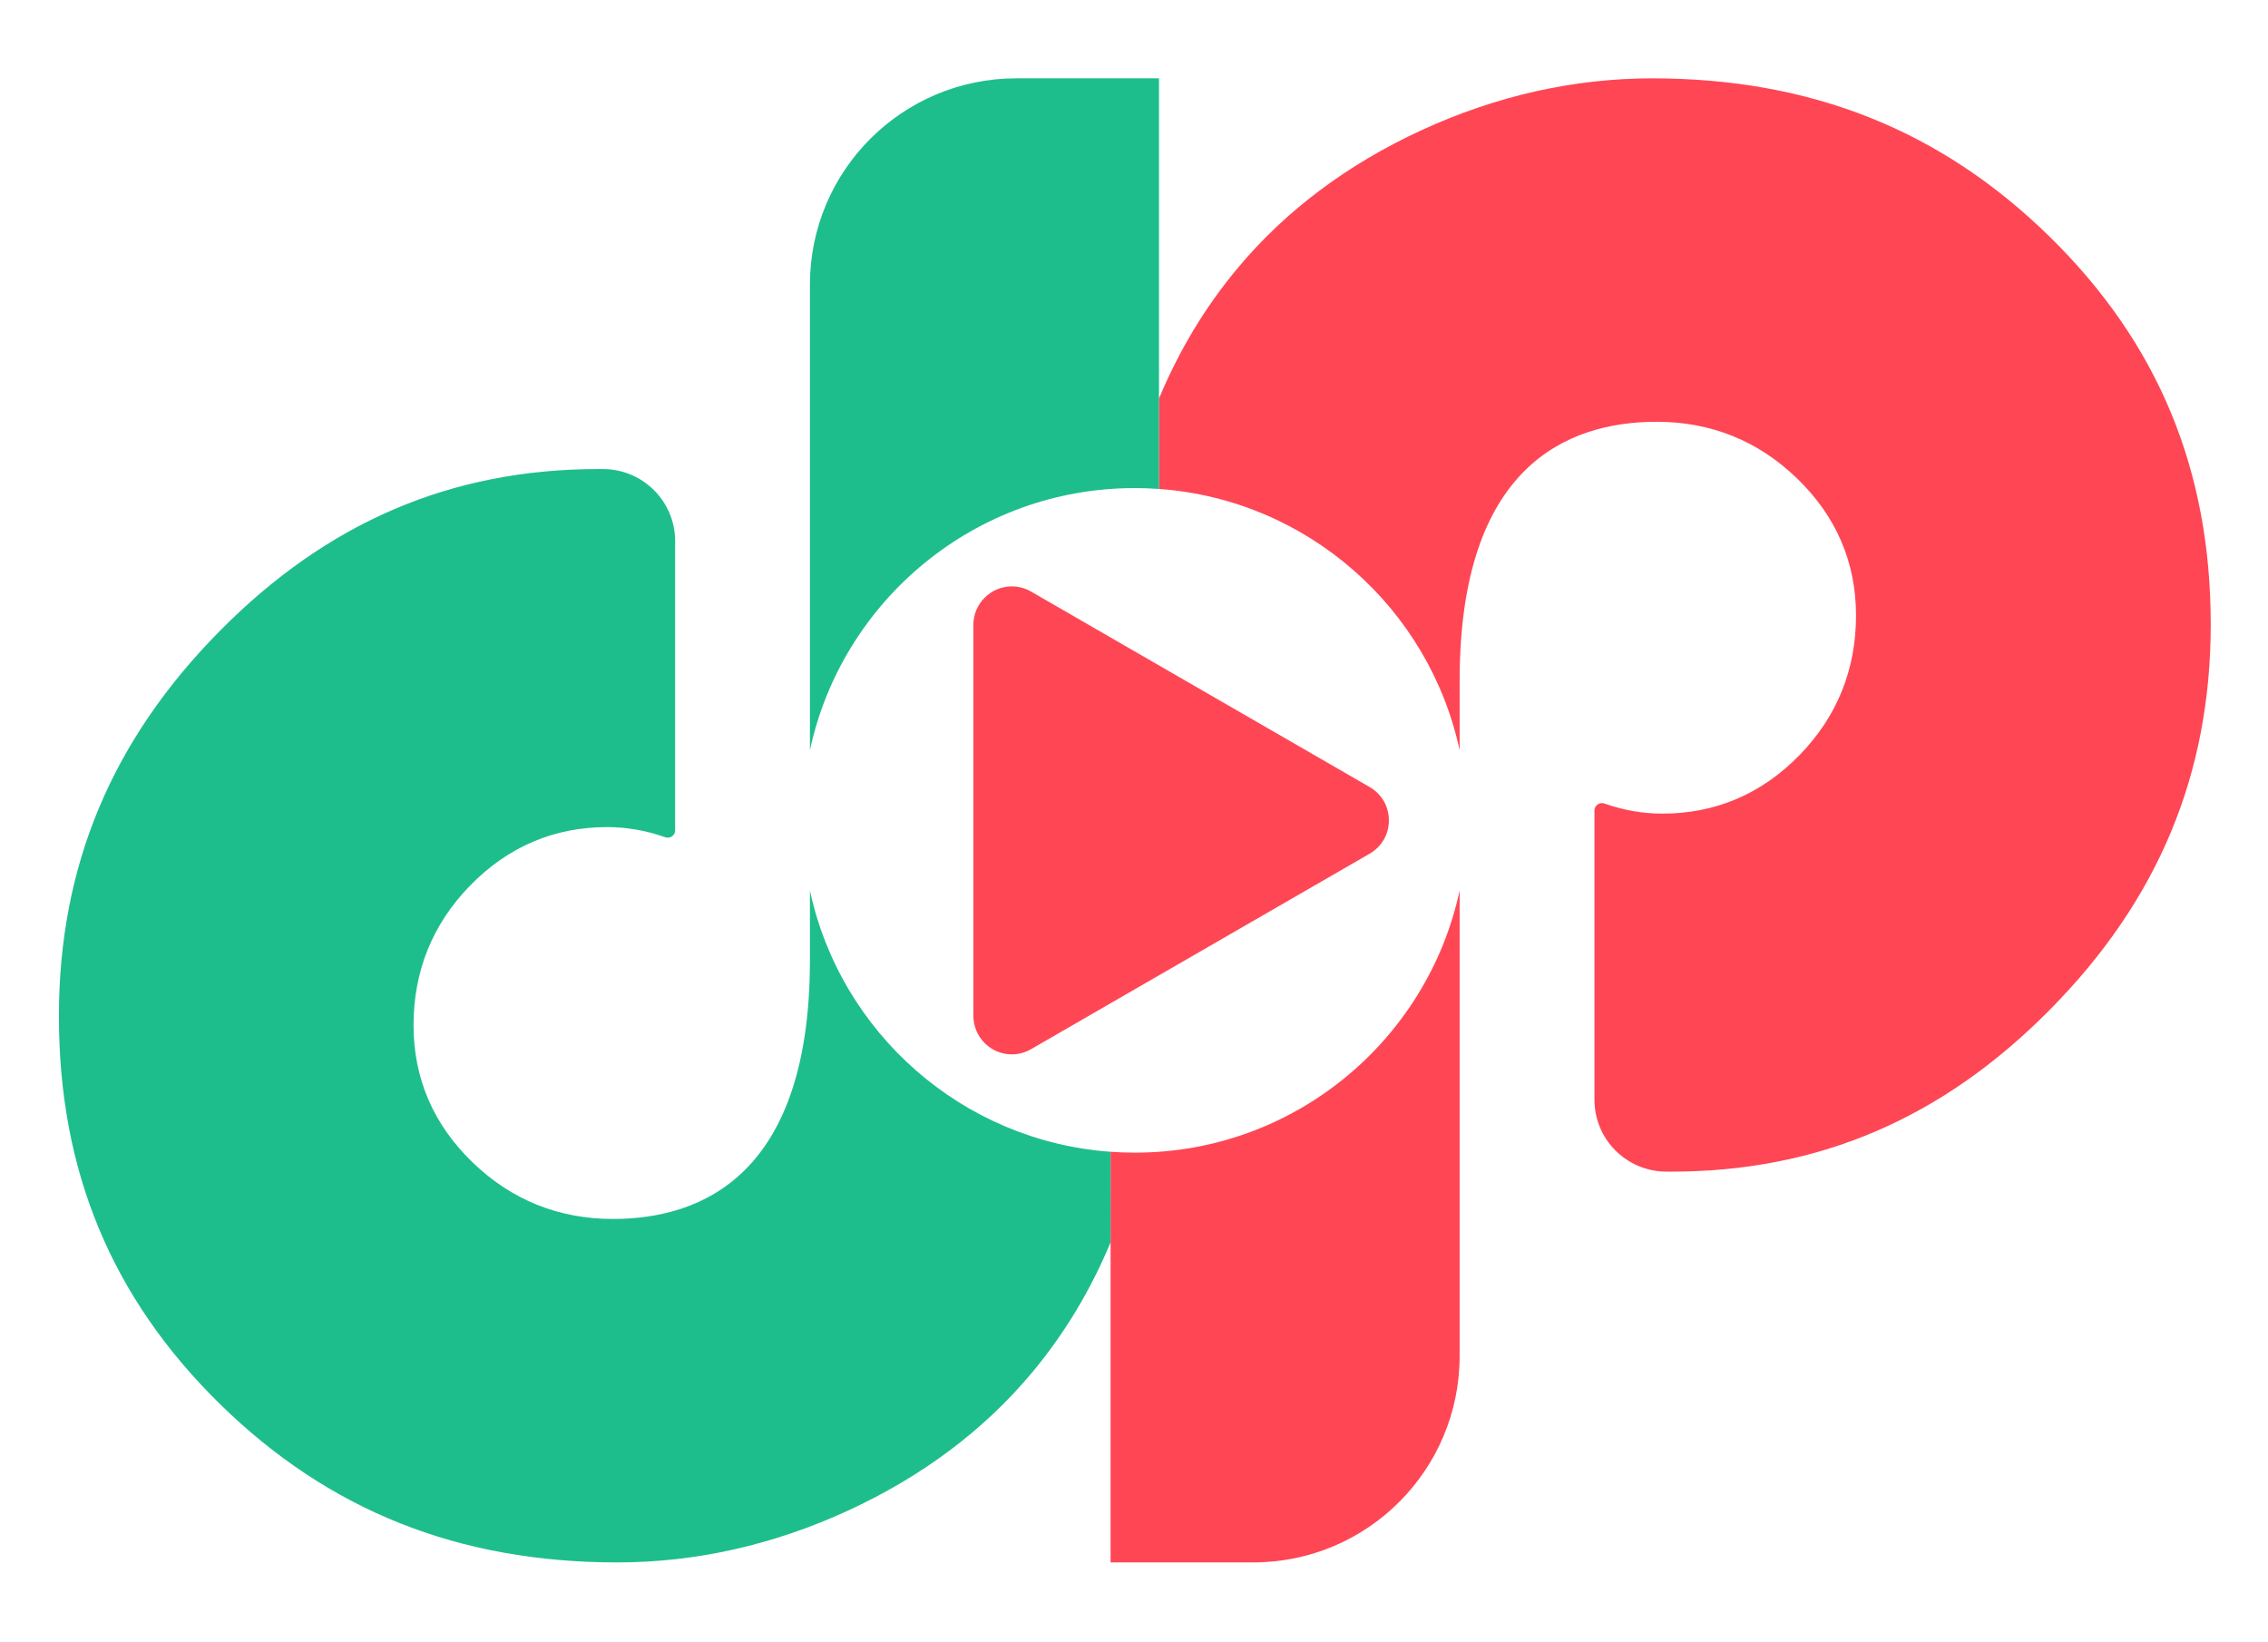
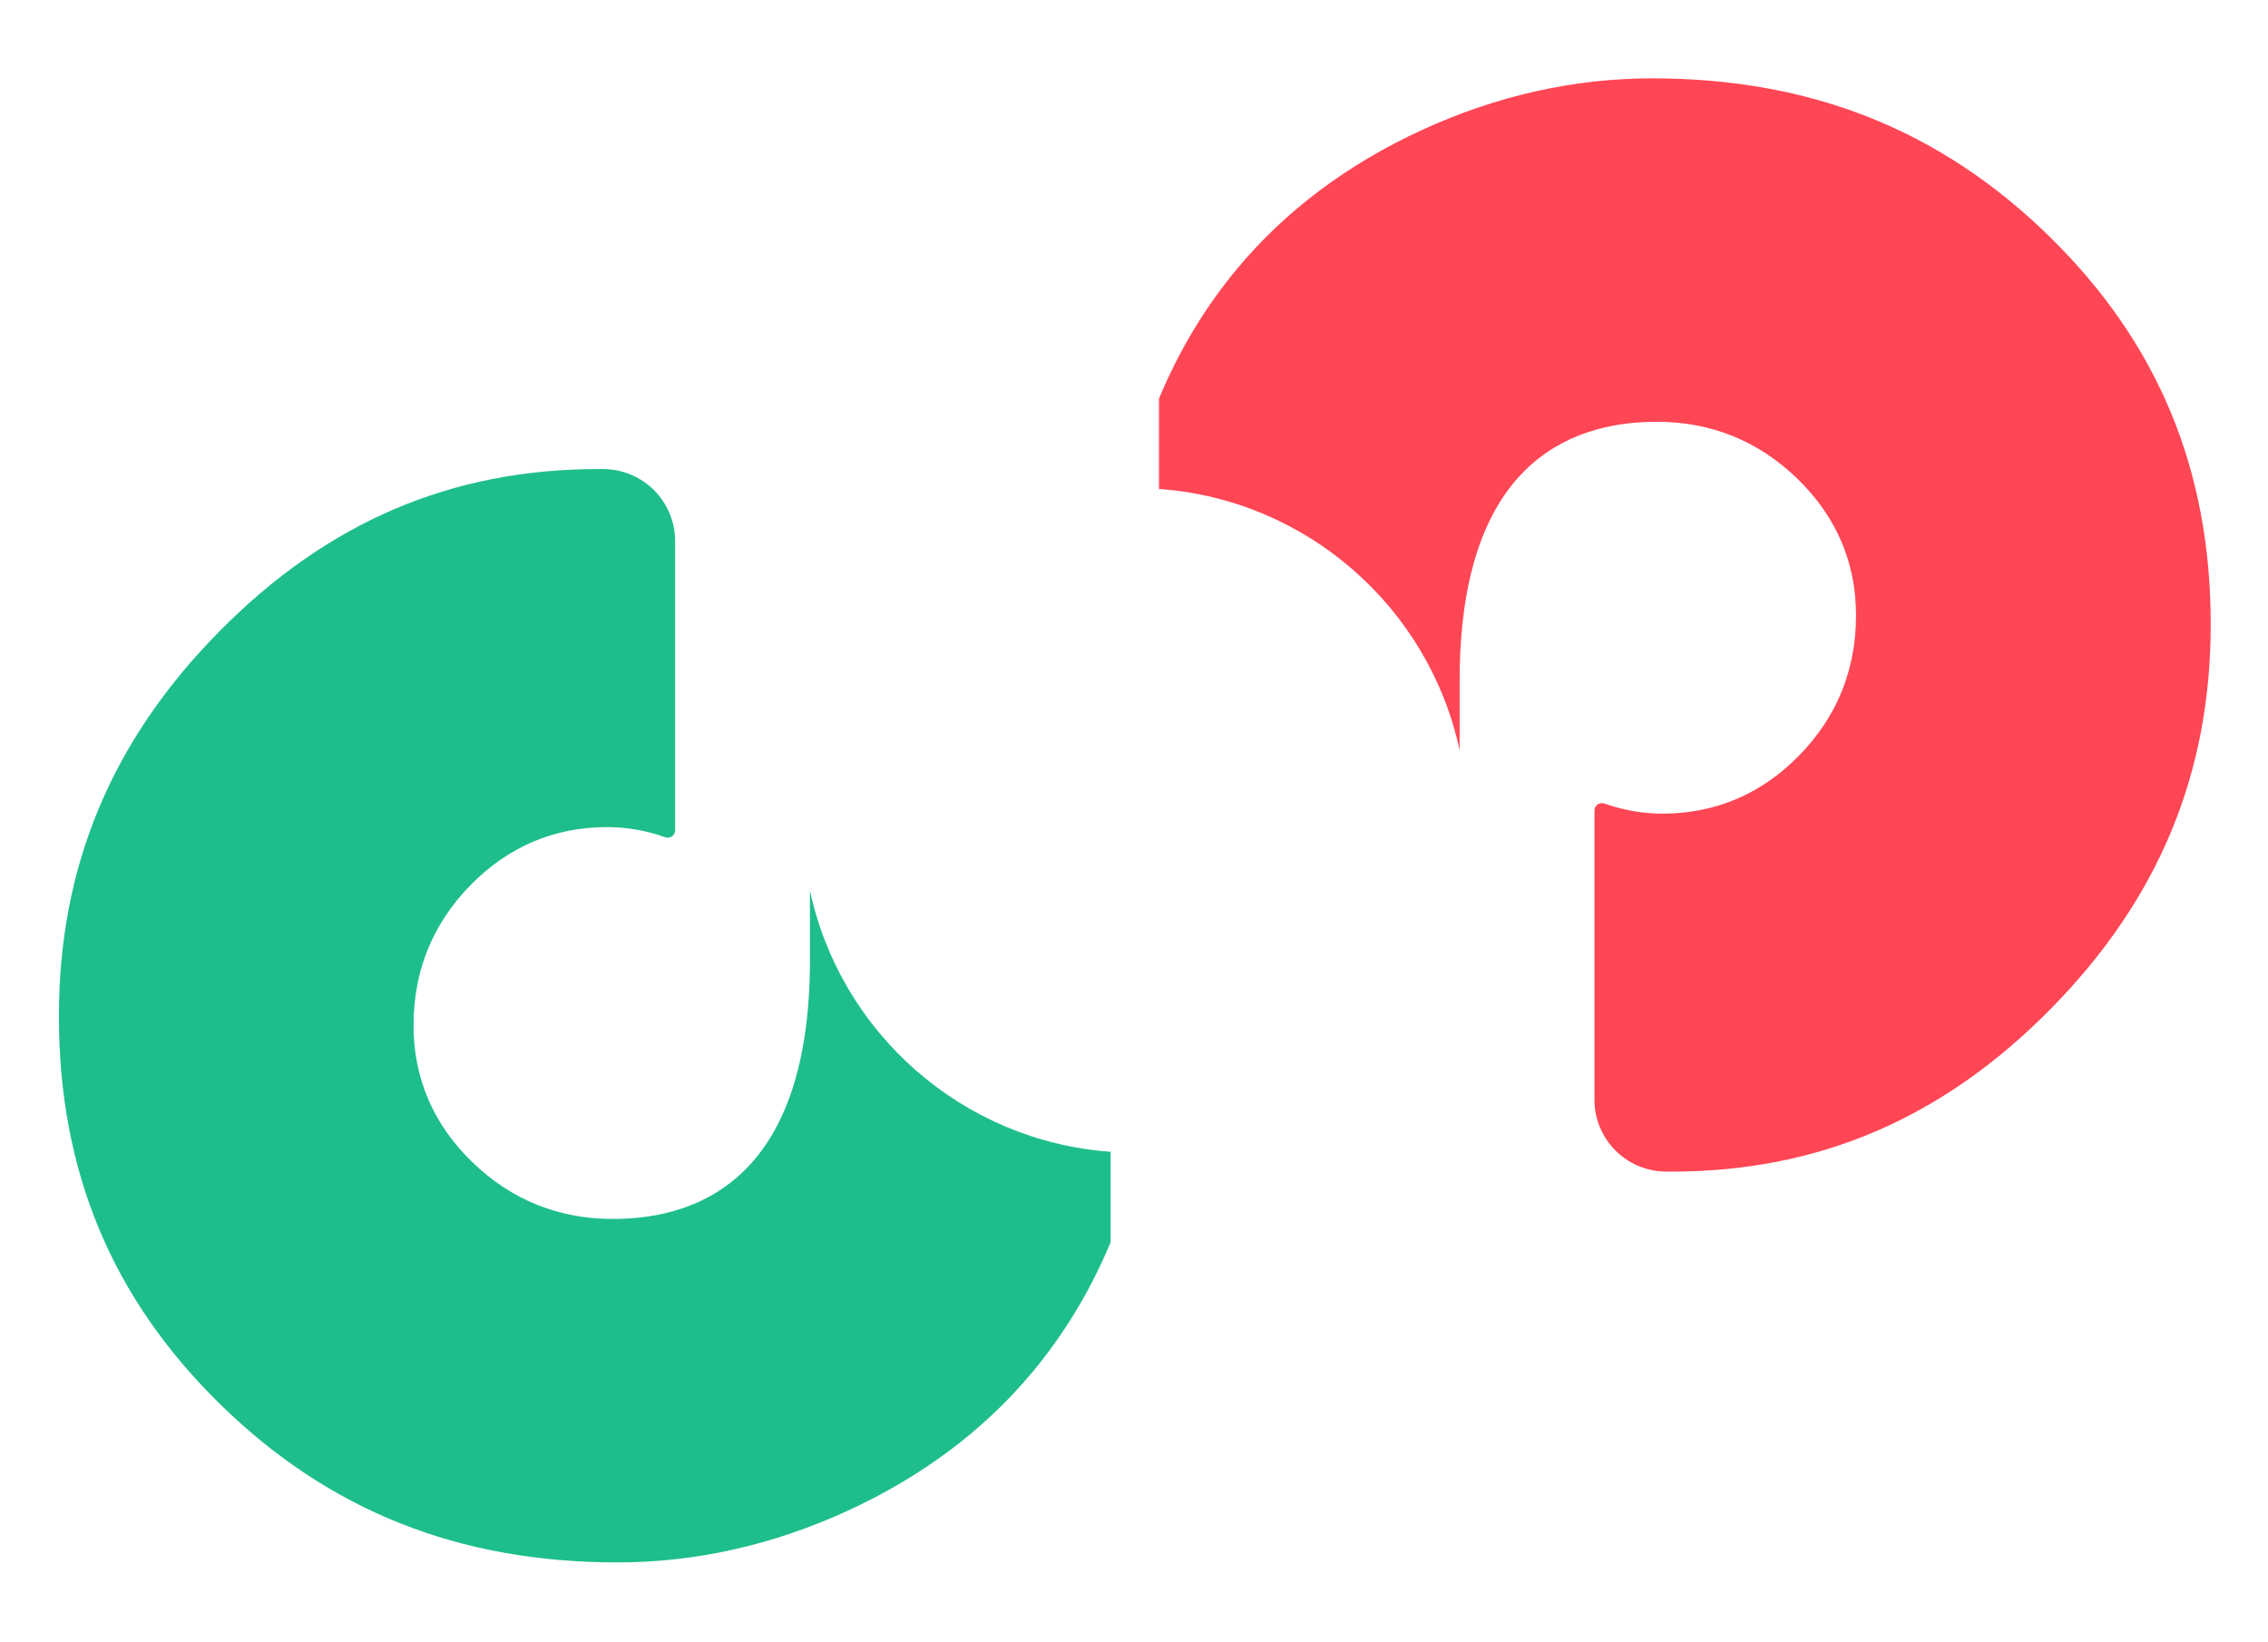
<svg xmlns="http://www.w3.org/2000/svg" version="1.1" id="Layer_1" x="0px" y="0px" viewBox="0 0 781.35 565.58" style="enable-background:new 0 0 781.35 565.58;" xml:space="preserve">
  <style type="text/css">
	.st0{fill:#FF4655;}
	.st1{fill:#1EBE8C;}
</style>
  <g>
    <g>
-       <path class="st0" d="M706.1,81.52c-37.43-36.69-82.2-54.53-136.89-54.53c-26.97,0-53.69,6-79.41,17.83    c-25.66,11.81-47.06,27.88-63.6,47.77c-11.07,13.29-20.05,28.23-26.92,44.73v31.13c-0.01,0-0.01,0-0.02,0    c51.2,3.68,93.07,41.02,103.6,90.01v-23.99c0-73.69,36.92-89.16,67.89-89.16c18.67,0,34.93,6.55,48.31,19.47    c13.51,13.04,20.36,28.93,20.36,47.26c0,18.69-6.57,34.9-19.52,48.16c-13.03,13.35-28.91,20.11-47.21,20.11    c-6.68,0-13.34-1.16-19.94-3.48c-1.68-0.59-3.44,0.63-3.44,2.41v99.66c0,13.54,10.9,24.55,24.44,24.74    c0.71,0.01,1.39,0.01,2.04,0.01c50.7,0,93.41-18.29,130.56-55.93c37.19-37.68,55.27-81.05,55.27-132.6    C761.62,161.85,743.46,118.14,706.1,81.52z" />
+       <path class="st0" d="M706.1,81.52c-37.43-36.69-82.2-54.53-136.89-54.53c-26.97,0-53.69,6-79.41,17.83    c-25.66,11.81-47.06,27.88-63.6,47.77c-11.07,13.29-20.05,28.23-26.92,44.73v31.13c-0.01,0-0.01,0-0.02,0    c51.2,3.68,93.07,41.02,103.6,90.01v-23.99c0-73.69,36.92-89.16,67.89-89.16c18.67,0,34.93,6.55,48.31,19.47    c13.51,13.04,20.36,28.93,20.36,47.26c0,18.69-6.57,34.9-19.52,48.16c-13.03,13.35-28.91,20.11-47.21,20.11    c-6.68,0-13.34-1.16-19.94-3.48c-1.68-0.59-3.44,0.63-3.44,2.41v99.66c0,13.54,10.9,24.55,24.44,24.74    c0.71,0.01,1.39,0.01,2.04,0.01c50.7,0,93.41-18.29,130.56-55.93c37.19-37.68,55.27-81.05,55.27-132.6    C761.62,161.85,743.46,118.14,706.1,81.52" />
    </g>
    <g>
      <g>
-         <path class="st0" d="M348.61,363.25c-7.32,0-13.27-5.95-13.27-13.27V215.29c0-7.32,5.95-13.27,13.27-13.27     c2.29,0,4.58,0.62,6.61,1.79l116.64,67.34c4.15,2.4,6.63,6.69,6.63,11.48s-2.48,9.08-6.63,11.48l-116.64,67.34     C353.18,362.62,350.9,363.25,348.61,363.25C348.61,363.25,348.61,363.25,348.61,363.25z" />
-       </g>
+         </g>
    </g>
    <g>
      <g>
        <g>
          <path class="st1" d="M382.61,396.81c0.01,0,0.01,0,0.02,0c-51.2-3.68-93.07-41.02-103.6-90.01v23.99      c0,73.69-36.92,89.16-67.89,89.16c-18.67,0-34.93-6.55-48.31-19.47c-13.51-13.04-20.36-28.93-20.36-47.26      c0-18.69,6.57-34.9,19.52-48.16c13.03-13.35,28.91-20.11,47.21-20.11c6.7,0,13.38,1.17,20,3.5c1.65,0.58,3.39-0.62,3.39-2.38      l0-99.64c0-13.59-10.93-24.64-24.51-24.82c-0.68-0.01-1.34-0.01-1.96-0.01c-50.7,0-93.41,18.29-130.56,55.93      c-37.19,37.68-55.27,81.05-55.27,132.6c0,53.29,18.16,97,55.52,133.62c37.43,36.69,82.2,54.53,136.89,54.53      c26.97,0,53.69-6,79.41-17.83c25.66-11.81,47.06-27.88,63.6-47.77c11.07-13.29,20.05-28.23,26.92-44.73V396.81z" />
        </g>
      </g>
    </g>
-     <path class="st0" d="M390.95,397.11c-2.8,0-5.58-0.11-8.34-0.3v141.46h49.18c39.25,0,71.07-31.82,71.07-71.07V306.8   C491.77,358.42,445.88,397.11,390.95,397.11z" />
-     <path class="st1" d="M390.95,168.15c2.8,0,5.58,0.11,8.34,0.3V26.99H350.1c-39.25,0-71.07,31.82-71.07,71.07v160.4   C290.12,206.84,336.01,168.15,390.95,168.15z" />
  </g>
</svg>